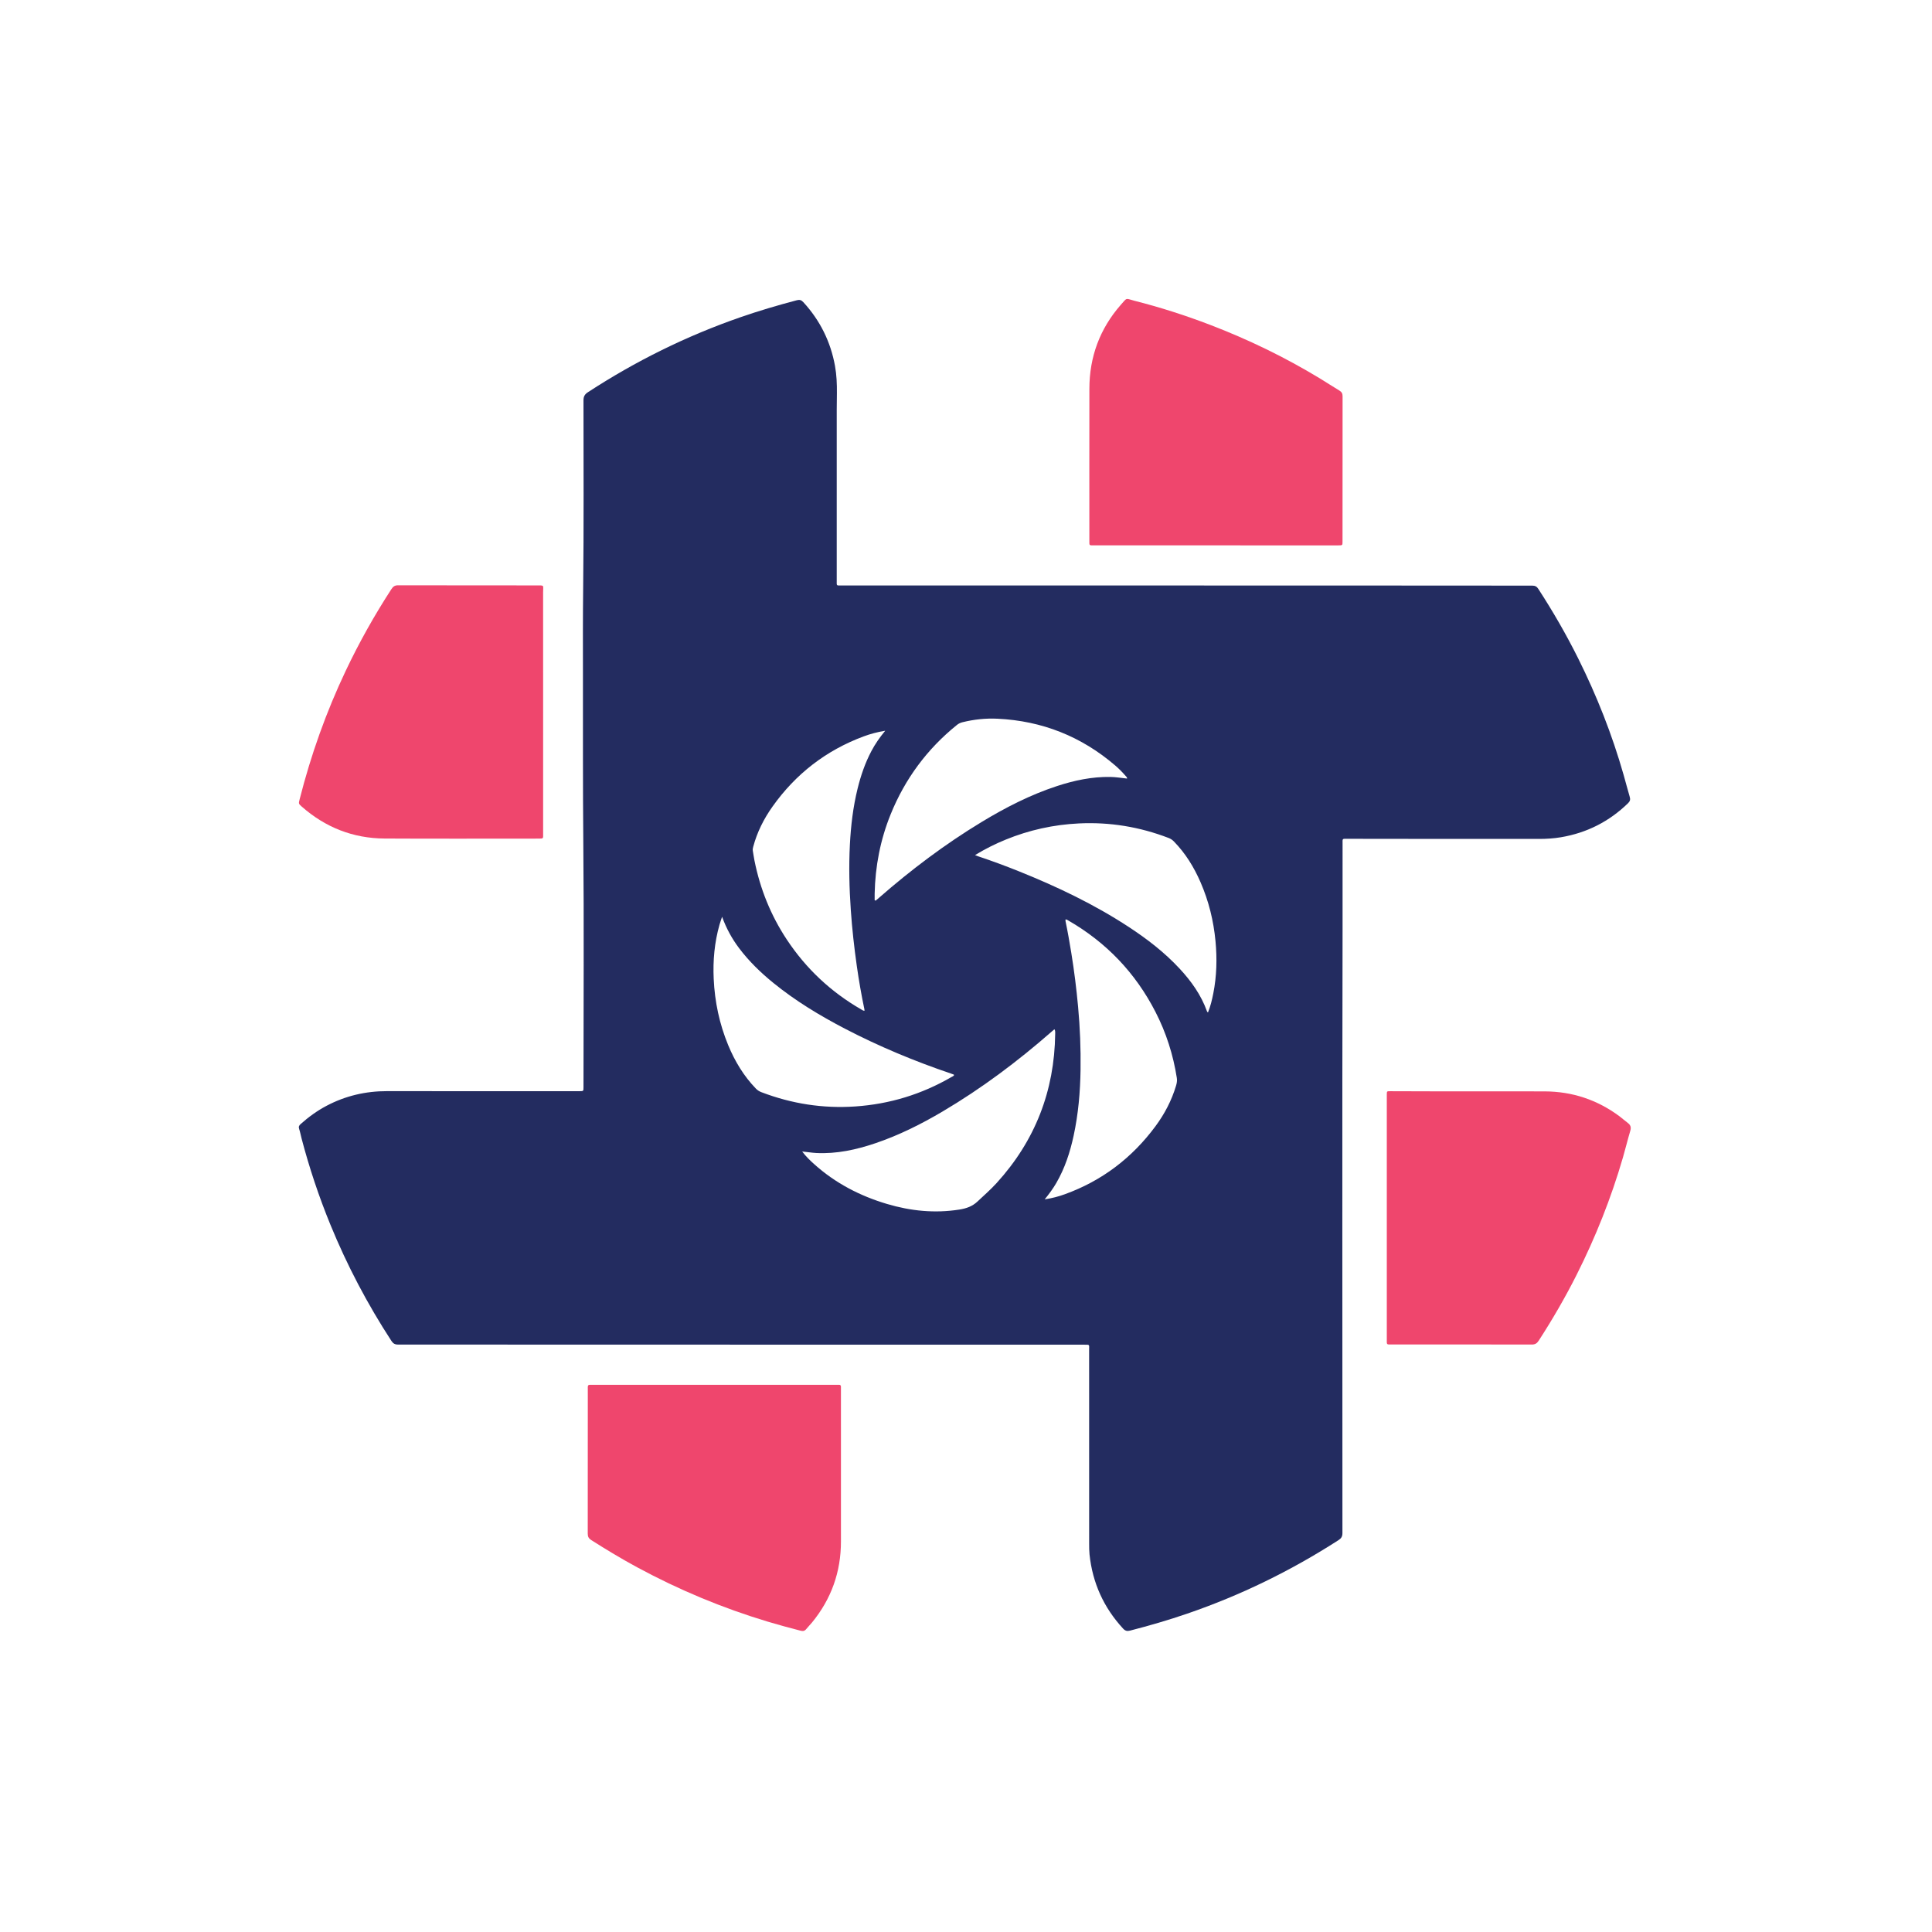
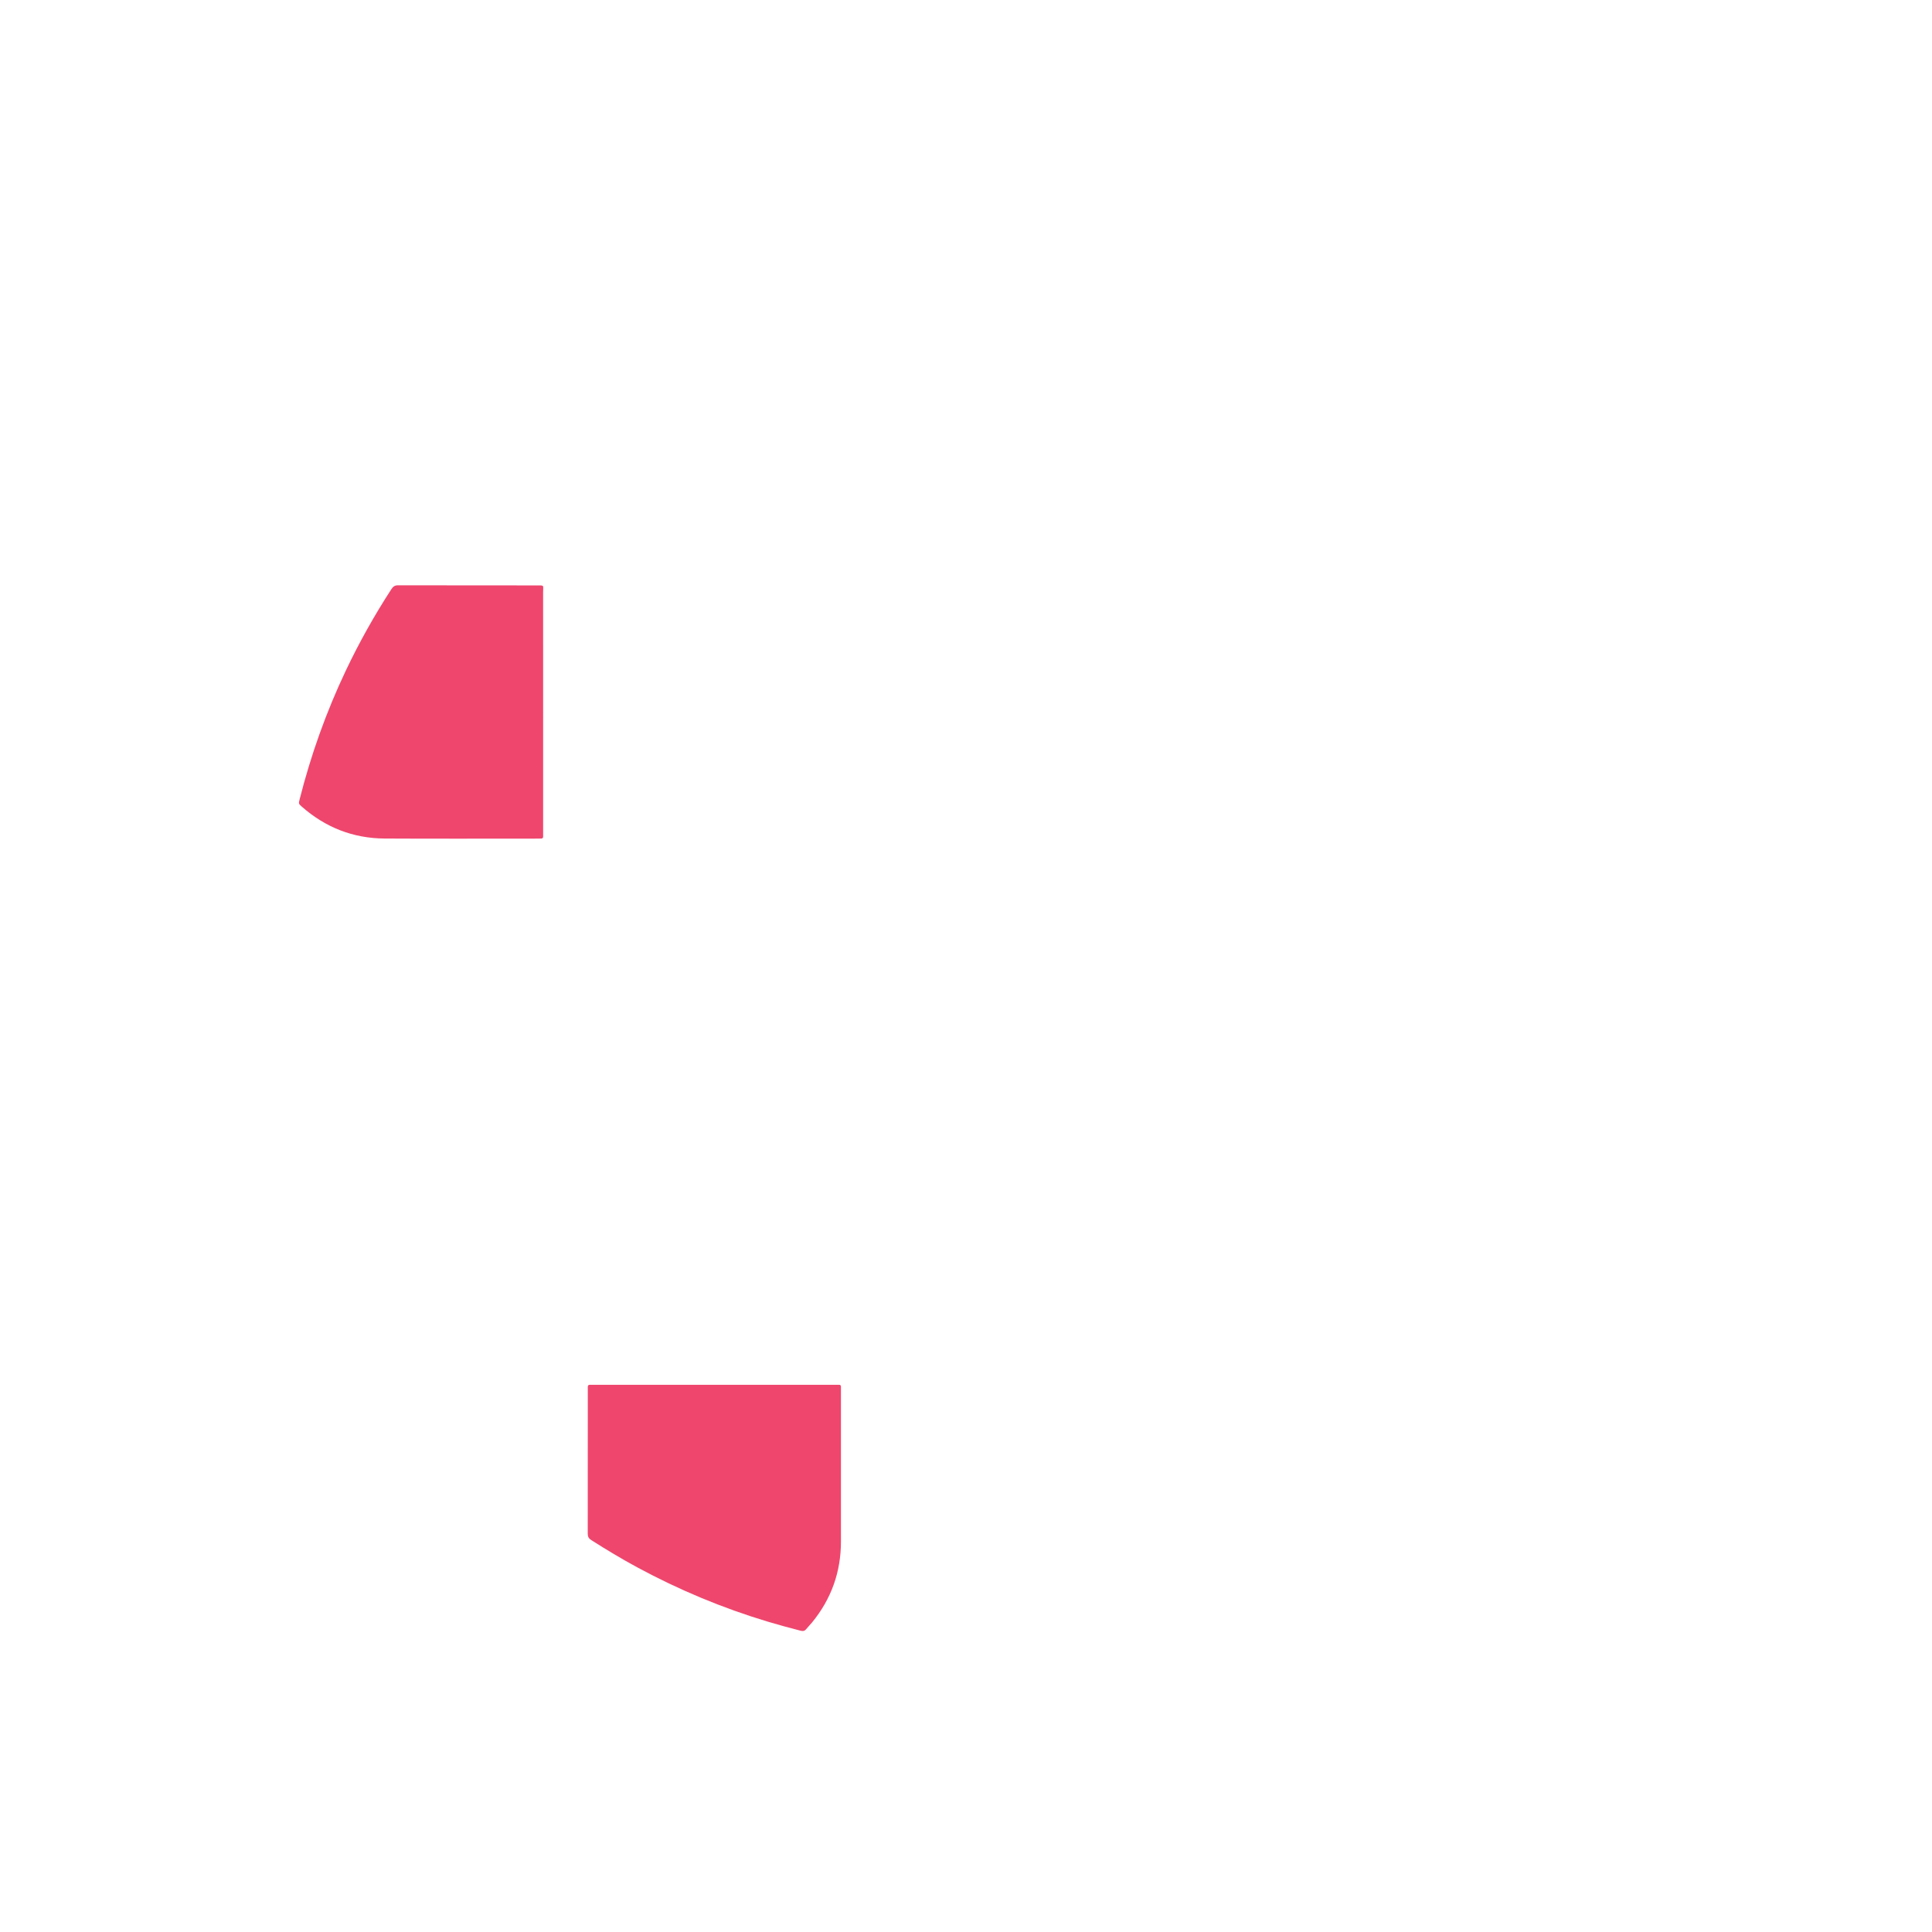
<svg xmlns="http://www.w3.org/2000/svg" id="GeorgeSamuel.me" x="0px" y="0px" viewBox="0 0 512 512" style="enable-background:new 0 0 512 512;" xml:space="preserve">
  <g id="www.GeorgeSamuel.me">
    <rect style="fill:#FFFFFF;" width="512" height="512" />
-     <circle style="fill:#FFFFFF;" cx="256" cy="256" r="256" />
-     <path style="fill:#232C60;" d="M314.533,155.163c11.43,0,22.86-0.006,34.29,0.001c19.073,0.011,38.146,0.034,57.219,0.033  c0.741,0,1.198,0.204,1.618,0.852c3.857,5.943,7.4,12.065,10.56,18.405c4.946,9.925,9.008,20.199,12.046,30.87  c0.556,1.952,1.064,3.917,1.635,5.865c0.201,0.685,0.076,1.156-0.453,1.67c-5.002,4.859-10.928,7.867-17.805,9.024  c-1.908,0.321-3.826,0.442-5.756,0.441c-8.064-0.002-16.128,0.003-24.192-0.002c-8.87-0.006-17.741-0.02-26.611-0.03  c-0.245,0-0.491,0.011-0.736-0.002c-0.397-0.021-0.585,0.142-0.557,0.552c0.017,0.244,0.003,0.491,0.003,0.736  c0,7.573,0.015,15.147-0.002,22.72c-0.124,53.328-0.021,106.656-0.036,159.984c0,0.877-0.279,1.379-1.015,1.853  c-12.603,8.12-25.974,14.651-40.161,19.51c-4.972,1.703-10.009,3.174-15.098,4.481c-0.768,0.197-1.283,0.086-1.843-0.519  c-5.146-5.571-8.11-12.121-8.904-19.654c-0.099-0.939-0.101-1.89-0.102-2.836c-0.006-17.145-0.003-34.29-0.007-51.435  c0-1.412,0.241-1.325-1.369-1.325c-15.708,0-31.415,0.005-47.123-0.001c-44.878-0.015-89.757-0.036-134.635-0.031  c-0.841,0-1.314-0.267-1.768-0.964c-6.35-9.744-11.741-19.989-16.151-30.749c-3.058-7.462-5.607-15.095-7.657-22.894  c-0.222-0.846-0.374-1.714-0.65-2.541c-0.19-0.569-0.025-0.911,0.385-1.277c2.1-1.877,4.362-3.522,6.854-4.839  c5.025-2.655,10.38-3.908,16.067-3.898c16.83,0.028,33.659,0.01,50.489,0.01c0.175,0,0.351,0.001,0.526,0  c1.028-0.007,1.034-0.007,1.034-1.032c0.001-21.632,0.147-43.266-0.049-64.897c-0.136-14.966-0.078-29.931-0.095-44.896  c-0.008-7.396-0.032-14.794,0.054-22.19c0.194-16.687,0.089-33.375,0.089-50.062c0-1.057,0.349-1.616,1.201-2.172  c12.65-8.247,26.085-14.887,40.353-19.841c4.931-1.712,9.933-3.186,14.979-4.516c0.735-0.194,1.201-0.063,1.731,0.516  c4.43,4.828,7.224,10.461,8.39,16.896c0.432,2.385,0.528,4.804,0.503,7.227c-0.015,1.437-0.042,2.874-0.043,4.311  c-0.003,15.112-0.003,30.223-0.002,45.335c0,1.44-0.155,1.31,1.28,1.31C253.526,155.164,284.03,155.163,314.533,155.163z   M191.36,242.956c-0.279,0.853-0.508,1.476-0.688,2.114c-1.33,4.695-1.76,9.482-1.534,14.348  c0.282,6.074,1.515,11.935,3.838,17.555c1.768,4.277,4.125,8.187,7.36,11.534c0.425,0.44,0.91,0.731,1.48,0.948  c8.004,3.054,16.27,4.348,24.825,3.767c9.099-0.619,17.593-3.211,25.484-7.782c0.265-0.154,0.588-0.244,0.733-0.559  c-0.053-0.046-0.093-0.105-0.149-0.127c-0.195-0.078-0.393-0.146-0.592-0.213c-9.697-3.284-19.126-7.204-28.211-11.934  c-6.662-3.469-13.068-7.344-18.915-12.089c-3.384-2.746-6.498-5.76-9.13-9.253C193.995,248.788,192.512,246.103,191.36,242.956z   M234.589,193.653c-2.107,0.35-3.93,0.838-5.7,1.496c-9.981,3.711-18.031,9.953-24.183,18.627  c-2.303,3.248-4.074,6.776-5.102,10.65c-0.092,0.346-0.161,0.675-0.099,1.031c0.15,0.862,0.263,1.731,0.435,2.589  c1.511,7.538,4.331,14.544,8.58,20.96c5.101,7.703,11.664,13.855,19.663,18.475c0.274,0.158,0.541,0.377,0.92,0.394  c-0.014-0.195-0.009-0.3-0.029-0.399c-0.795-3.805-1.467-7.633-2.011-11.48c-0.697-4.926-1.25-9.867-1.592-14.835  c-0.398-5.774-0.542-11.546-0.242-17.326c0.26-5.011,0.841-9.98,2.046-14.861c0.85-3.444,1.99-6.781,3.654-9.928  C231.913,197.18,233.104,195.459,234.589,193.653z M258.394,226.611c0.396,0.153,0.62,0.25,0.85,0.327  c3.622,1.203,7.198,2.531,10.741,3.953c10.162,4.078,20.014,8.771,29.19,14.79c4.878,3.199,9.479,6.748,13.461,11.042  c3.074,3.315,5.663,6.948,7.212,11.245c0.049,0.136,0.105,0.257,0.291,0.318c0.654-1.623,1.061-3.318,1.399-5.03  c0.903-4.574,1.02-9.181,0.585-13.814c-0.509-5.412-1.792-10.627-3.958-15.616c-1.745-4.018-4.005-7.702-7.087-10.85  c-0.402-0.41-0.85-0.702-1.386-0.908c-7.659-2.942-15.578-4.251-23.78-3.851c-6.711,0.327-13.175,1.749-19.392,4.293  C263.761,223.637,261.102,224.956,258.394,226.611z M276.853,317.844c1.998-0.31,3.688-0.761,5.332-1.356  c9.841-3.559,17.817-9.63,24.027-18.021c2.412-3.259,4.28-6.819,5.446-10.724c0.201-0.673,0.329-1.326,0.215-2.057  c-0.956-6.142-2.818-11.986-5.658-17.516c-5.315-10.351-13.023-18.421-23.103-24.23c-0.225-0.13-0.438-0.298-0.739-0.271  c0,0.188-0.024,0.331,0.004,0.464c0.579,2.777,1.067,5.569,1.523,8.369c0.772,4.739,1.362,9.499,1.803,14.278  c0.513,5.553,0.733,11.118,0.653,16.696c-0.085,5.9-0.591,11.755-1.84,17.53c-0.944,4.366-2.319,8.581-4.571,12.472  C279.086,314.962,278.077,316.341,276.853,317.844z M212.585,305.156c1.027,1.366,2.094,2.375,3.181,3.353  c5.596,5.03,12.104,8.413,19.283,10.548c6.292,1.871,12.684,2.521,19.209,1.488c1.8-0.285,3.406-0.828,4.789-2.133  c1.707-1.61,3.48-3.149,5.063-4.888c10.205-11.207,15.337-24.406,15.526-39.545c0.005-0.391,0.058-0.805-0.201-1.22  c-0.29,0.249-0.529,0.451-0.763,0.656c-9.011,7.885-18.555,15.045-28.875,21.141c-5.679,3.355-11.559,6.299-17.821,8.417  c-5.073,1.715-10.249,2.853-15.656,2.583C215.132,305.499,213.961,305.286,212.585,305.156z M298.692,206.33  c0.003-0.355-0.19-0.479-0.322-0.629c-0.875-1.005-1.803-1.96-2.814-2.828c-8.98-7.712-19.393-11.843-31.208-12.406  c-3.126-0.149-6.225,0.178-9.273,0.931c-0.556,0.137-1.039,0.362-1.489,0.725c-7.909,6.385-13.757,14.293-17.569,23.712  c-2.723,6.729-4.073,13.735-4.224,20.981c-0.013,0.613-0.002,1.227-0.002,1.734c0.204,0.152,0.261,0.138,0.326,0.082  c0.264-0.23,0.534-0.453,0.797-0.683c8.51-7.439,17.506-14.221,27.18-20.083c6.363-3.856,12.956-7.24,20.051-9.561  c4.585-1.5,9.257-2.488,14.117-2.406C295.739,205.922,297.187,206.17,298.692,206.33z" />
    <path style="fill:#EF466D;" d="M189.396,366.982c10.763,0,21.525,0,32.288,0c0.21,0,0.421,0.009,0.631-0.001  c0.411-0.018,0.561,0.194,0.542,0.579c-0.01,0.21,0,0.421,0,0.631c0,13.427-0.009,26.854,0.003,40.281  c0.008,8.095-2.55,15.264-7.678,21.519c-0.488,0.596-1.048,1.133-1.527,1.736c-0.411,0.517-0.868,0.589-1.481,0.43  c-2.915-0.756-5.823-1.536-8.707-2.403c-12.018-3.614-23.539-8.424-34.578-14.388c-4.164-2.25-8.213-4.695-12.208-7.233  c-0.678-0.431-0.924-0.905-0.923-1.701c0.024-12.165,0.017-24.33,0.017-36.495c0-0.771,0.012-1.543-0.005-2.314  c-0.01-0.433,0.14-0.661,0.601-0.64c0.315,0.014,0.631,0,0.946,0C168.011,366.983,178.703,366.983,189.396,366.982z" />
-     <path style="fill:#EF466D;" d="M322.23,144.527c-10.76,0-21.52-0.001-32.28,0c-1.353,0-1.26,0.081-1.26-1.241  c0-13.424-0.017-26.847,0.006-40.271c0.014-8.43,2.756-15.873,8.316-22.227c1.812-2.071,1.223-1.69,3.625-1.082  c6.828,1.727,13.522,3.878,20.099,6.398c10.066,3.857,19.729,8.54,28.953,14.123c1.768,1.07,3.492,2.213,5.266,3.274  c0.618,0.369,0.844,0.8,0.843,1.522c-0.021,12.828-0.015,25.656-0.017,38.484c0,1.015-0.009,1.021-1.06,1.021  C343.891,144.528,333.061,144.527,322.23,144.527z" />
    <path style="fill:#EF466D;" d="M143.936,188.638c0,10.762,0.001,21.523-0.001,32.285c0,1.331,0.157,1.319-1.305,1.318  c-13.566-0.003-27.132,0.053-40.698-0.022c-8.353-0.046-15.685-2.936-21.964-8.46c-0.86-0.757-0.858-0.77-0.555-1.963  c2.983-11.746,7.024-23.112,12.222-34.064c3.55-7.482,7.589-14.688,12.105-21.631c0.446-0.685,0.9-0.994,1.756-0.992  c12.199,0.031,24.398,0.011,36.597,0.03c2.285,0.003,1.831-0.156,1.835,1.843C143.945,167.535,143.935,178.086,143.936,188.638z" />
-     <path style="fill:#EF466D;" d="M367.518,322.694c0-10.728,0-21.457,0-32.185c0-0.175-0.004-0.351,0-0.526  c0.02-0.783,0.021-0.802,0.841-0.801c4.242,0.006,8.484,0.032,12.726,0.035c9.431,0.006,18.862-0.024,28.293,0.011  c7.308,0.027,13.917,2.229,19.792,6.59c0.759,0.563,1.454,1.214,2.215,1.773c0.751,0.553,0.928,1.18,0.658,2.089  c-0.697,2.349-1.272,4.733-1.955,7.086c-3.126,10.761-7.256,21.128-12.296,31.133c-3.014,5.983-6.377,11.768-10.017,17.393  c-0.467,0.722-0.957,1.028-1.845,1.025c-12.411-0.031-24.822-0.021-37.233-0.021c-0.21,0-0.421-0.011-0.631,0  c-0.415,0.023-0.562-0.192-0.549-0.576c0.009-0.245,0-0.491,0-0.736C367.518,344.22,367.518,333.457,367.518,322.694z" />
  </g>
</svg>